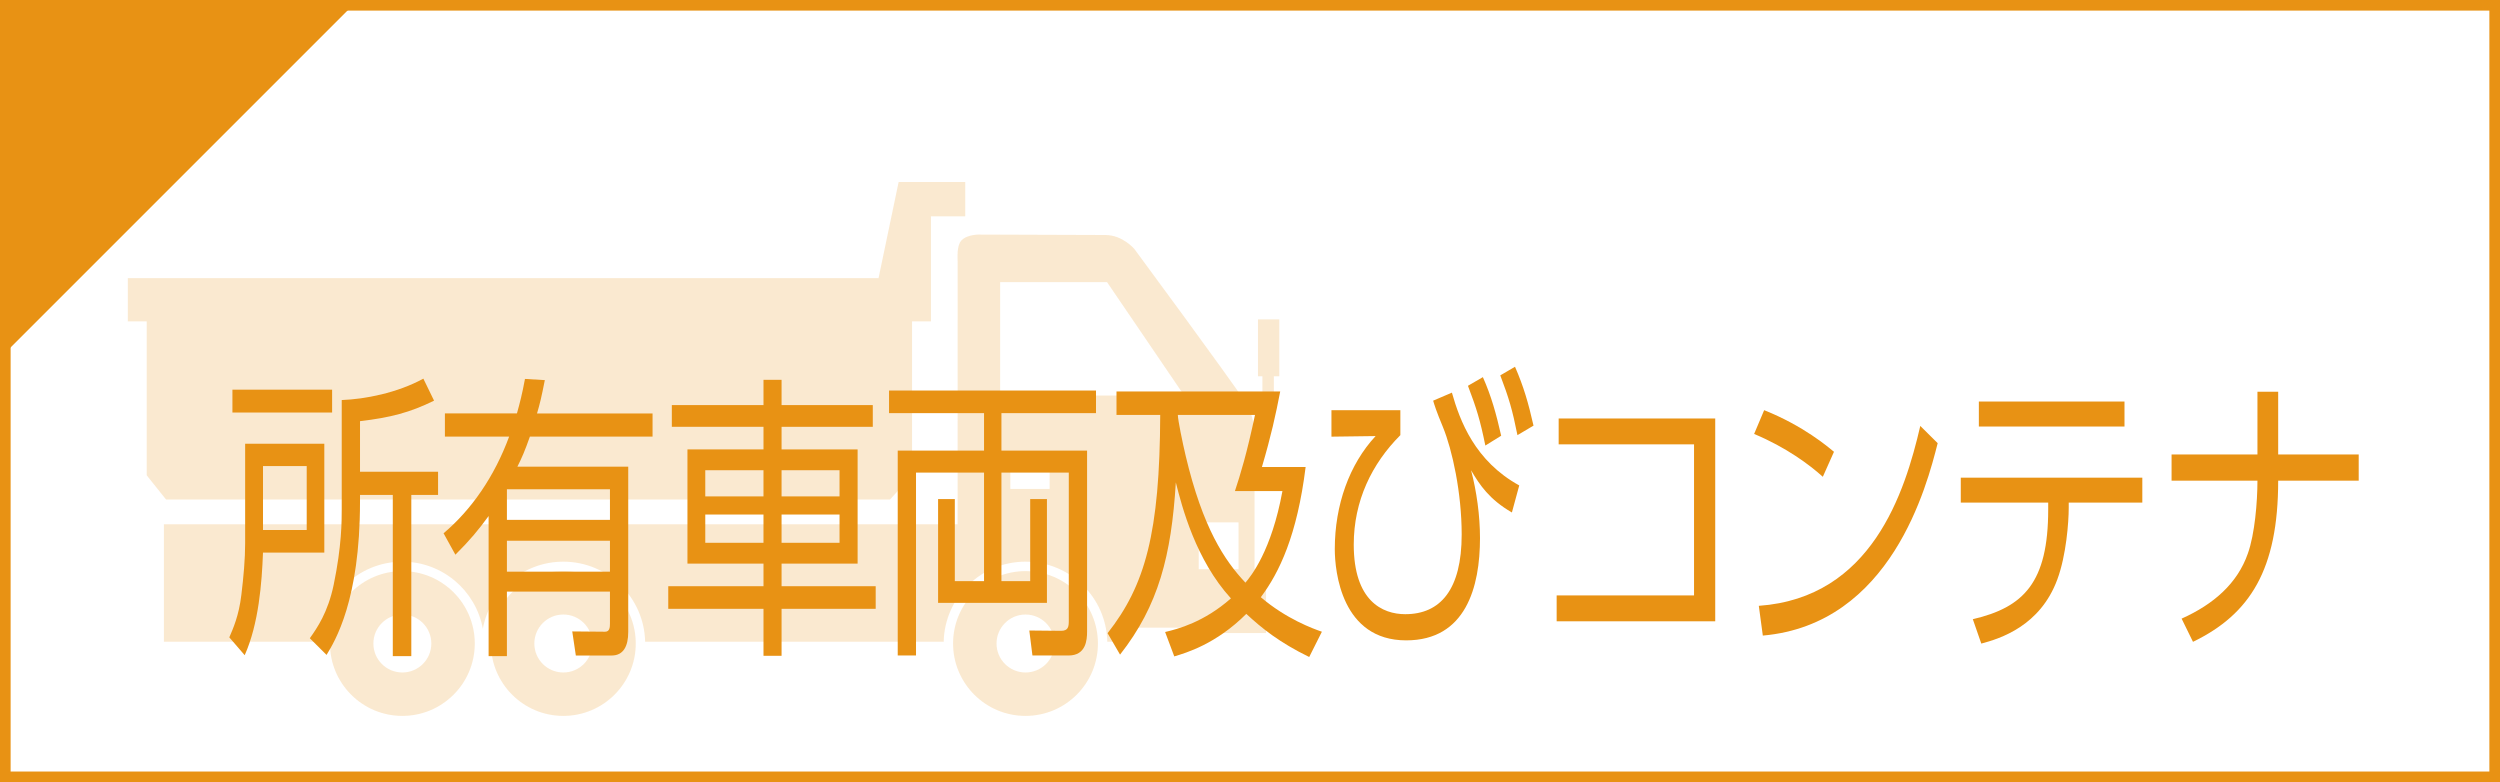
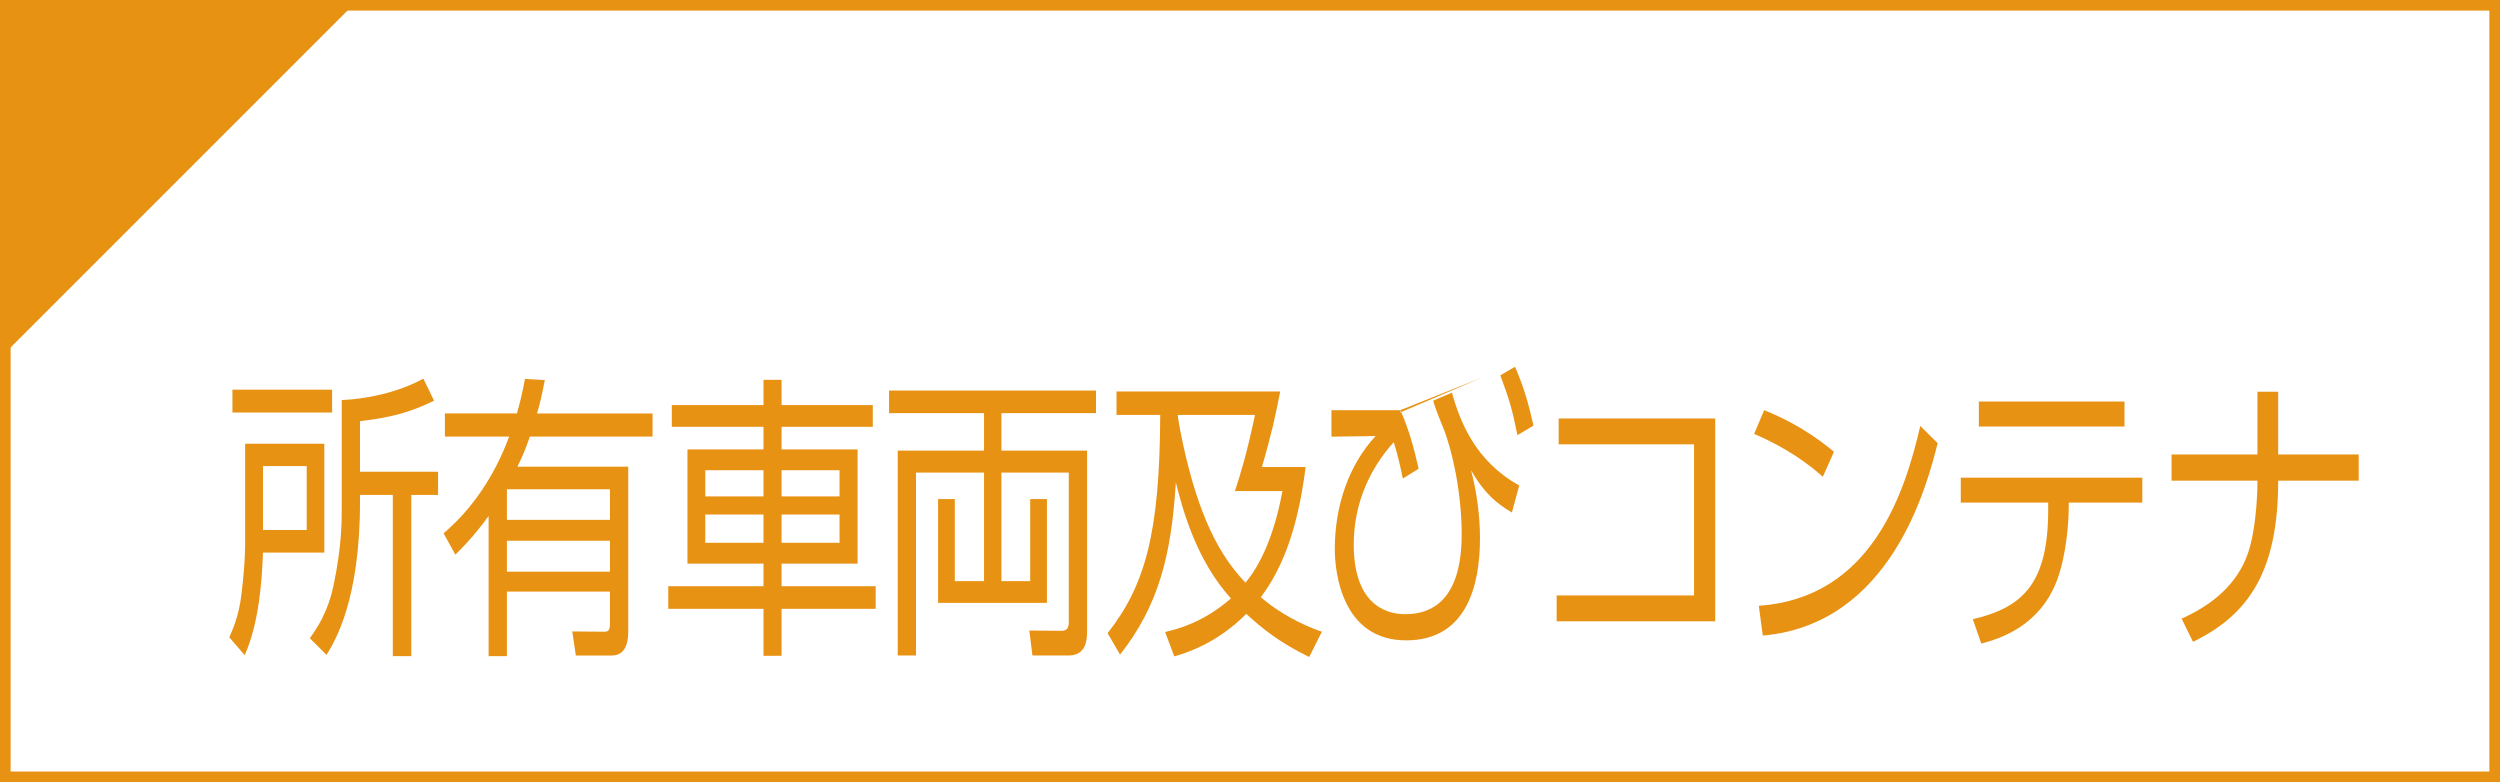
<svg xmlns="http://www.w3.org/2000/svg" xmlns:xlink="http://www.w3.org/1999/xlink" version="1.1" id="レイヤー_1" x="0px" y="0px" width="176.51px" height="55.222px" viewBox="0 0 176.51 55.222" enable-background="new 0 0 176.51 55.222" xml:space="preserve">
  <rect x="0" y="0" width="176.51" height="55.222" fill="#333333" stroke="none" />
  <rect x="0.375" y="0.375" fill="#FFFFFF" width="175.76" height="54.472" />
  <path fill="#E89214" d="M175.76,54.472H0.75V0.75h175.01V54.472z M176.51,0H0v55.222h176.51V0z" />
  <polygon fill="#E89214" points="0,0 0,25.279 25.28,0 " />
  <g opacity="0.2">
    <g>
      <defs>
-         <rect id="SVGID_1_" x="9.023" y="12.85" width="81.3" height="37.699" />
-       </defs>
+         </defs>
      <clipPath id="SVGID_2_">
        <use xlink:href="#SVGID_1_" overflow="visible" />
      </clipPath>
      <path clip-path="url(#SVGID_2_)" fill="#E89214" d="M89.131,26.105v2.31c0,0.028,0.003,0.056,0.009,0.084    c-0.003-0.02-0.004-0.015-0.004-0.013c0-0.001,0.001-0.002,0.001-0.002s-0.004,0.004-0.017,0.012    c0.044-0.026,0.067-0.036,0.117-0.042c-0.052,0.006-0.312,0.021-1.608,0.02c-0.138,0-0.258,0-0.376,0.119    c-0.076,0.076-0.118,0.178-0.118,0.285c0,0.223,0.181,0.404,0.403,0.404s0.403-0.182,0.403-0.404c0,0.222-0.176,0.402-0.397,0.404    h0.085c1.732,0.001,1.767-0.019,1.881-0.081c0.427-0.238,0.464-0.659,0.42-0.87c0.005,0.028,0.008,0.056,0.008,0.084v-2.31    c0-0.223-0.181-0.402-0.403-0.402C89.312,25.703,89.131,25.883,89.131,26.105" />
-       <rect x="88.819" y="22.55" clip-path="url(#SVGID_2_)" fill="#E89214" width="1.504" height="4.014" />
      <path clip-path="url(#SVGID_2_)" fill="#E89214" d="M72.404,40.323c-2.823,0-5.113,2.288-5.113,5.112    c0,2.821,2.29,5.111,5.113,5.111c2.825,0,5.114-2.29,5.114-5.111C77.518,42.611,75.229,40.323,72.404,40.323 M72.404,47.48    c-1.126,0-2.045-0.914-2.045-2.045c0-1.13,0.919-2.047,2.045-2.047c1.131,0,2.049,0.917,2.049,2.047    C74.453,46.566,73.535,47.48,72.404,47.48" />
-       <path clip-path="url(#SVGID_2_)" fill="#E89214" d="M39.773,40.323c-2.824,0-5.113,2.288-5.113,5.112    c0,2.821,2.289,5.111,5.113,5.111c2.823,0,5.114-2.29,5.114-5.111C44.887,42.611,42.596,40.323,39.773,40.323 M39.773,47.48    c-1.13,0-2.046-0.914-2.046-2.045c0-1.13,0.916-2.047,2.046-2.047c1.131,0,2.046,0.917,2.046,2.047    C41.819,46.566,40.904,47.48,39.773,47.48" />
      <path clip-path="url(#SVGID_2_)" fill="#E89214" d="M28.407,40.323c-2.823,0-5.111,2.288-5.111,5.112    c0,2.821,2.288,5.111,5.111,5.111c2.826,0,5.115-2.29,5.115-5.111C33.522,42.611,31.233,40.323,28.407,40.323 M28.407,47.48    c-1.129,0-2.044-0.914-2.044-2.045c0-1.13,0.915-2.047,2.044-2.047c1.131,0,2.046,0.917,2.046,2.047    C30.453,46.566,29.538,47.48,28.407,47.48" />
-       <path clip-path="url(#SVGID_2_)" fill="#E89214" d="M11.574,37.013v8.296h11.06c0.068-3.13,2.629-5.653,5.773-5.653    c2.832,0,5.19,2.045,5.684,4.736c0.493-2.691,2.851-4.736,5.682-4.736c3.145,0,5.707,2.523,5.776,5.653h21.08    c0.069-3.13,2.63-5.653,5.775-5.653c3.145,0,5.708,2.523,5.776,5.653h1.266v-8.296H11.574z" />
-       <path clip-path="url(#SVGID_2_)" fill="#E89214" d="M87.965,28.438c-1.279-1.929-7.869-10.853-7.869-10.853    s-0.826-0.993-2.05-0.993c-1.222,0-8.827-0.031-8.827-0.031s-0.91-0.045-1.343,0.421c-0.347,0.375-0.262,1.264-0.262,1.567    c0,0.306-0.004,20.123-0.004,20.123h8.865c0,0,0.892,0.072,1.374,0.842c0.384,0.609,1.553,4.128,1.553,4.128    s0.128,0.674,0.969,0.674h8.206v-13.28C88.578,31.036,88.643,29.461,87.965,28.438 M74.106,34.522h-2.772v-1.244h2.772V34.522z     M70.615,27.924v-8.002h7.548l5.444,8.002H70.615z M87.445,40.663h-2.81v-3.779h2.81V40.663z" />
      <rect x="83.414" y="40.189" clip-path="url(#SVGID_2_)" fill="#E89214" width="5.973" height="4.508" />
      <polygon clip-path="url(#SVGID_2_)" fill="#E89214" points="10.358,33.559 11.725,35.27 62.838,35.27 64.393,33.559     64.393,21.645 10.358,21.645   " />
      <polygon clip-path="url(#SVGID_2_)" fill="#E89214" points="68.151,12.835 63.45,12.835 62.029,19.635 9.025,19.635 9.025,22.691     65.729,22.691 65.729,15.272 68.151,15.272   " />
    </g>
  </g>
  <path fill="#E89214" d="M22.898,31.331v7.686h-4.33c-0.079,2.12-0.299,5.018-1.291,7.243L16.19,45  c0.252-0.588,0.677-1.511,0.851-3.003c0.157-1.28,0.267-2.54,0.267-3.631v-7.035H22.898z M23.449,29.127H16.41V27.51h7.039V29.127z   M21.655,32.907h-3.086v4.514h3.086V32.907z M25.418,33.305h5.511v1.639H29.04v11.38h-1.307v-11.38h-2.315v0.482  c0,6.991-1.78,9.848-2.362,10.813l-1.181-1.176c0.504-0.714,1.275-1.807,1.685-3.779c0.567-2.73,0.567-4.494,0.567-5.333v-7.706  c1.653-0.062,3.921-0.503,5.763-1.511l0.756,1.553c-1.701,0.84-3.086,1.197-5.228,1.449V33.305z" />
  <path fill="#E89214" d="M38.467,26.838c-0.236,1.197-0.346,1.659-0.551,2.352h8.157v1.638h-8.661  c-0.362,1.029-0.567,1.491-0.882,2.121h7.826v11.674c0,1.008-0.346,1.658-1.165,1.658h-2.535l-0.252-1.7l2.315,0.021  c0.33,0,0.346-0.314,0.346-0.588v-2.246h-7.275v4.556h-1.292v-9.889c-0.724,0.986-1.291,1.68-2.346,2.729l-0.834-1.512  c1.984-1.68,3.59-4.011,4.629-6.824h-4.535v-1.638h5.086c0.221-0.798,0.363-1.344,0.567-2.436L38.467,26.838z M43.065,34.544h-7.275  v2.162h7.275V34.544z M43.065,38.176h-7.275v2.184h7.275V38.176z" />
  <path fill="#E89214" d="M61.622,30.135h-6.44v1.596h5.369v8.062h-5.369v1.596h6.645v1.596h-6.645v3.317h-1.276v-3.317h-6.724v-1.596  h6.724v-1.596h-5.369V31.73h5.369v-1.596h-6.472v-1.533h6.472v-1.784h1.276v1.784h6.44V30.135z M53.905,33.2h-4.11v1.848h4.11V33.2z   M53.905,36.328h-4.11v1.995h4.11V36.328z M59.275,33.2h-4.094v1.848h4.094V33.2z M59.275,36.328h-4.094v1.995h4.094V36.328z" />
  <path fill="#E89214" d="M77.382,27.573v1.597h-6.677v2.645h6.047v12.786c0,0.588-0.078,1.68-1.307,1.68h-2.551l-0.22-1.764  l2.236,0.022c0.519,0,0.551-0.294,0.551-0.714V33.369h-4.756v7.662h2.031v-5.795h1.182v7.328h-7.685v-7.328h1.181v5.795h2.063  v-7.662h-4.803V46.28h-1.291V31.814h6.094V29.17H62.77v-1.597H77.382z" />
  <path fill="#E89214" d="M92.435,46.387c-2.11-1.029-3.354-2.037-4.441-3.045c-2.142,2.141-4.251,2.751-5.086,3.003l-0.646-1.723  c0.898-0.21,2.74-0.692,4.646-2.373c-2.488-2.729-3.449-6.444-3.89-8.188c-0.315,5.144-1.212,8.691-3.938,12.157L78.2,44.706  c2.661-3.381,3.684-7.075,3.716-15.411h-3.087v-1.658h11.559c-0.315,1.638-0.646,3.148-1.291,5.333h3.086  c-0.599,4.829-1.858,7.454-3.165,9.195c1.795,1.533,3.701,2.227,4.313,2.437L92.435,46.387z M83.16,29.295  c0,0.337,0.331,1.952,0.551,2.877c1.213,5.122,2.756,7.411,4.221,8.966c0.394-0.462,1.843-2.247,2.613-6.468h-3.354  c0.394-1.196,0.835-2.625,1.417-5.375H83.16z" />
-   <path fill="#E89214" d="M98.871,28.959v1.764c-2.016,2.017-3.291,4.641-3.291,7.728c0,3.967,2.016,4.913,3.637,4.913  c2.489,0,3.984-1.743,3.984-5.627c0-2.94-0.661-5.963-1.322-7.58c-0.473-1.134-0.614-1.597-0.692-1.868l1.323-0.568  c0.566,1.995,1.622,4.829,4.755,6.552l-0.519,1.91c-1.591-0.924-2.268-1.932-2.882-2.98c0.394,1.49,0.63,3.212,0.63,4.787  c0,3.442-0.992,7.222-5.213,7.222c-4.551,0-5.039-4.85-5.039-6.446c0-3.106,1.024-5.982,2.882-7.978l-3.118,0.042v-1.869H98.871z   M104.697,26.628c0.599,1.344,0.945,2.604,1.292,4.137l-1.118,0.692c-0.363-1.784-0.614-2.603-1.228-4.219L104.697,26.628z   M106.965,25.894c0.614,1.406,0.945,2.562,1.307,4.157l-1.134,0.672c-0.362-1.806-0.598-2.603-1.212-4.221L106.965,25.894z" />
+   <path fill="#E89214" d="M98.871,28.959v1.764c-2.016,2.017-3.291,4.641-3.291,7.728c0,3.967,2.016,4.913,3.637,4.913  c2.489,0,3.984-1.743,3.984-5.627c0-2.94-0.661-5.963-1.322-7.58c-0.473-1.134-0.614-1.597-0.692-1.868l1.323-0.568  c0.566,1.995,1.622,4.829,4.755,6.552l-0.519,1.91c-1.591-0.924-2.268-1.932-2.882-2.98c0.394,1.49,0.63,3.212,0.63,4.787  c0,3.442-0.992,7.222-5.213,7.222c-4.551,0-5.039-4.85-5.039-6.446c0-3.106,1.024-5.982,2.882-7.978l-3.118,0.042v-1.869H98.871z   c0.599,1.344,0.945,2.604,1.292,4.137l-1.118,0.692c-0.363-1.784-0.614-2.603-1.228-4.219L104.697,26.628z   M106.965,25.894c0.614,1.406,0.945,2.562,1.307,4.157l-1.134,0.672c-0.362-1.806-0.598-2.603-1.212-4.221L106.965,25.894z" />
  <polygon fill="#E89214" points="121.102,29.547 121.102,43.866 109.906,43.866 109.906,42.039 119.606,42.039 119.606,31.373   110.048,31.373 110.048,29.547 " />
  <path fill="#E89214" d="M128.699,33.663c-0.93-0.84-2.583-2.079-4.851-3.024l0.709-1.679c2.787,1.112,4.519,2.603,4.929,2.938  L128.699,33.663z M124.179,42.774c7.968-0.566,10.314-8,11.401-12.702l1.228,1.218c-0.756,2.98-3.275,12.787-12.346,13.585  L124.179,42.774z" />
  <path fill="#E89214" d="M146.06,35.866c0,0.987-0.173,3.339-0.803,5.039c-1.212,3.297-4.031,4.179-5.37,4.535l-0.598-1.722  c3.591-0.84,5.322-2.583,5.322-7.747v-0.483h-6.172v-1.764h12.817v1.764h-5.196V35.866z M149.998,30.113h-10.283V28.35h10.283  V30.113z" />
  <path fill="#E89214" d="M166.534,32.087v1.849h-5.685c0,6.278-1.984,9.427-6.015,11.38l-0.803-1.638  c2.252-1.009,3.938-2.479,4.677-4.599c0.488-1.364,0.677-3.633,0.677-5.144h-6.063v-1.849h6.063v-4.43h1.464v4.43H166.534z" />
</svg>